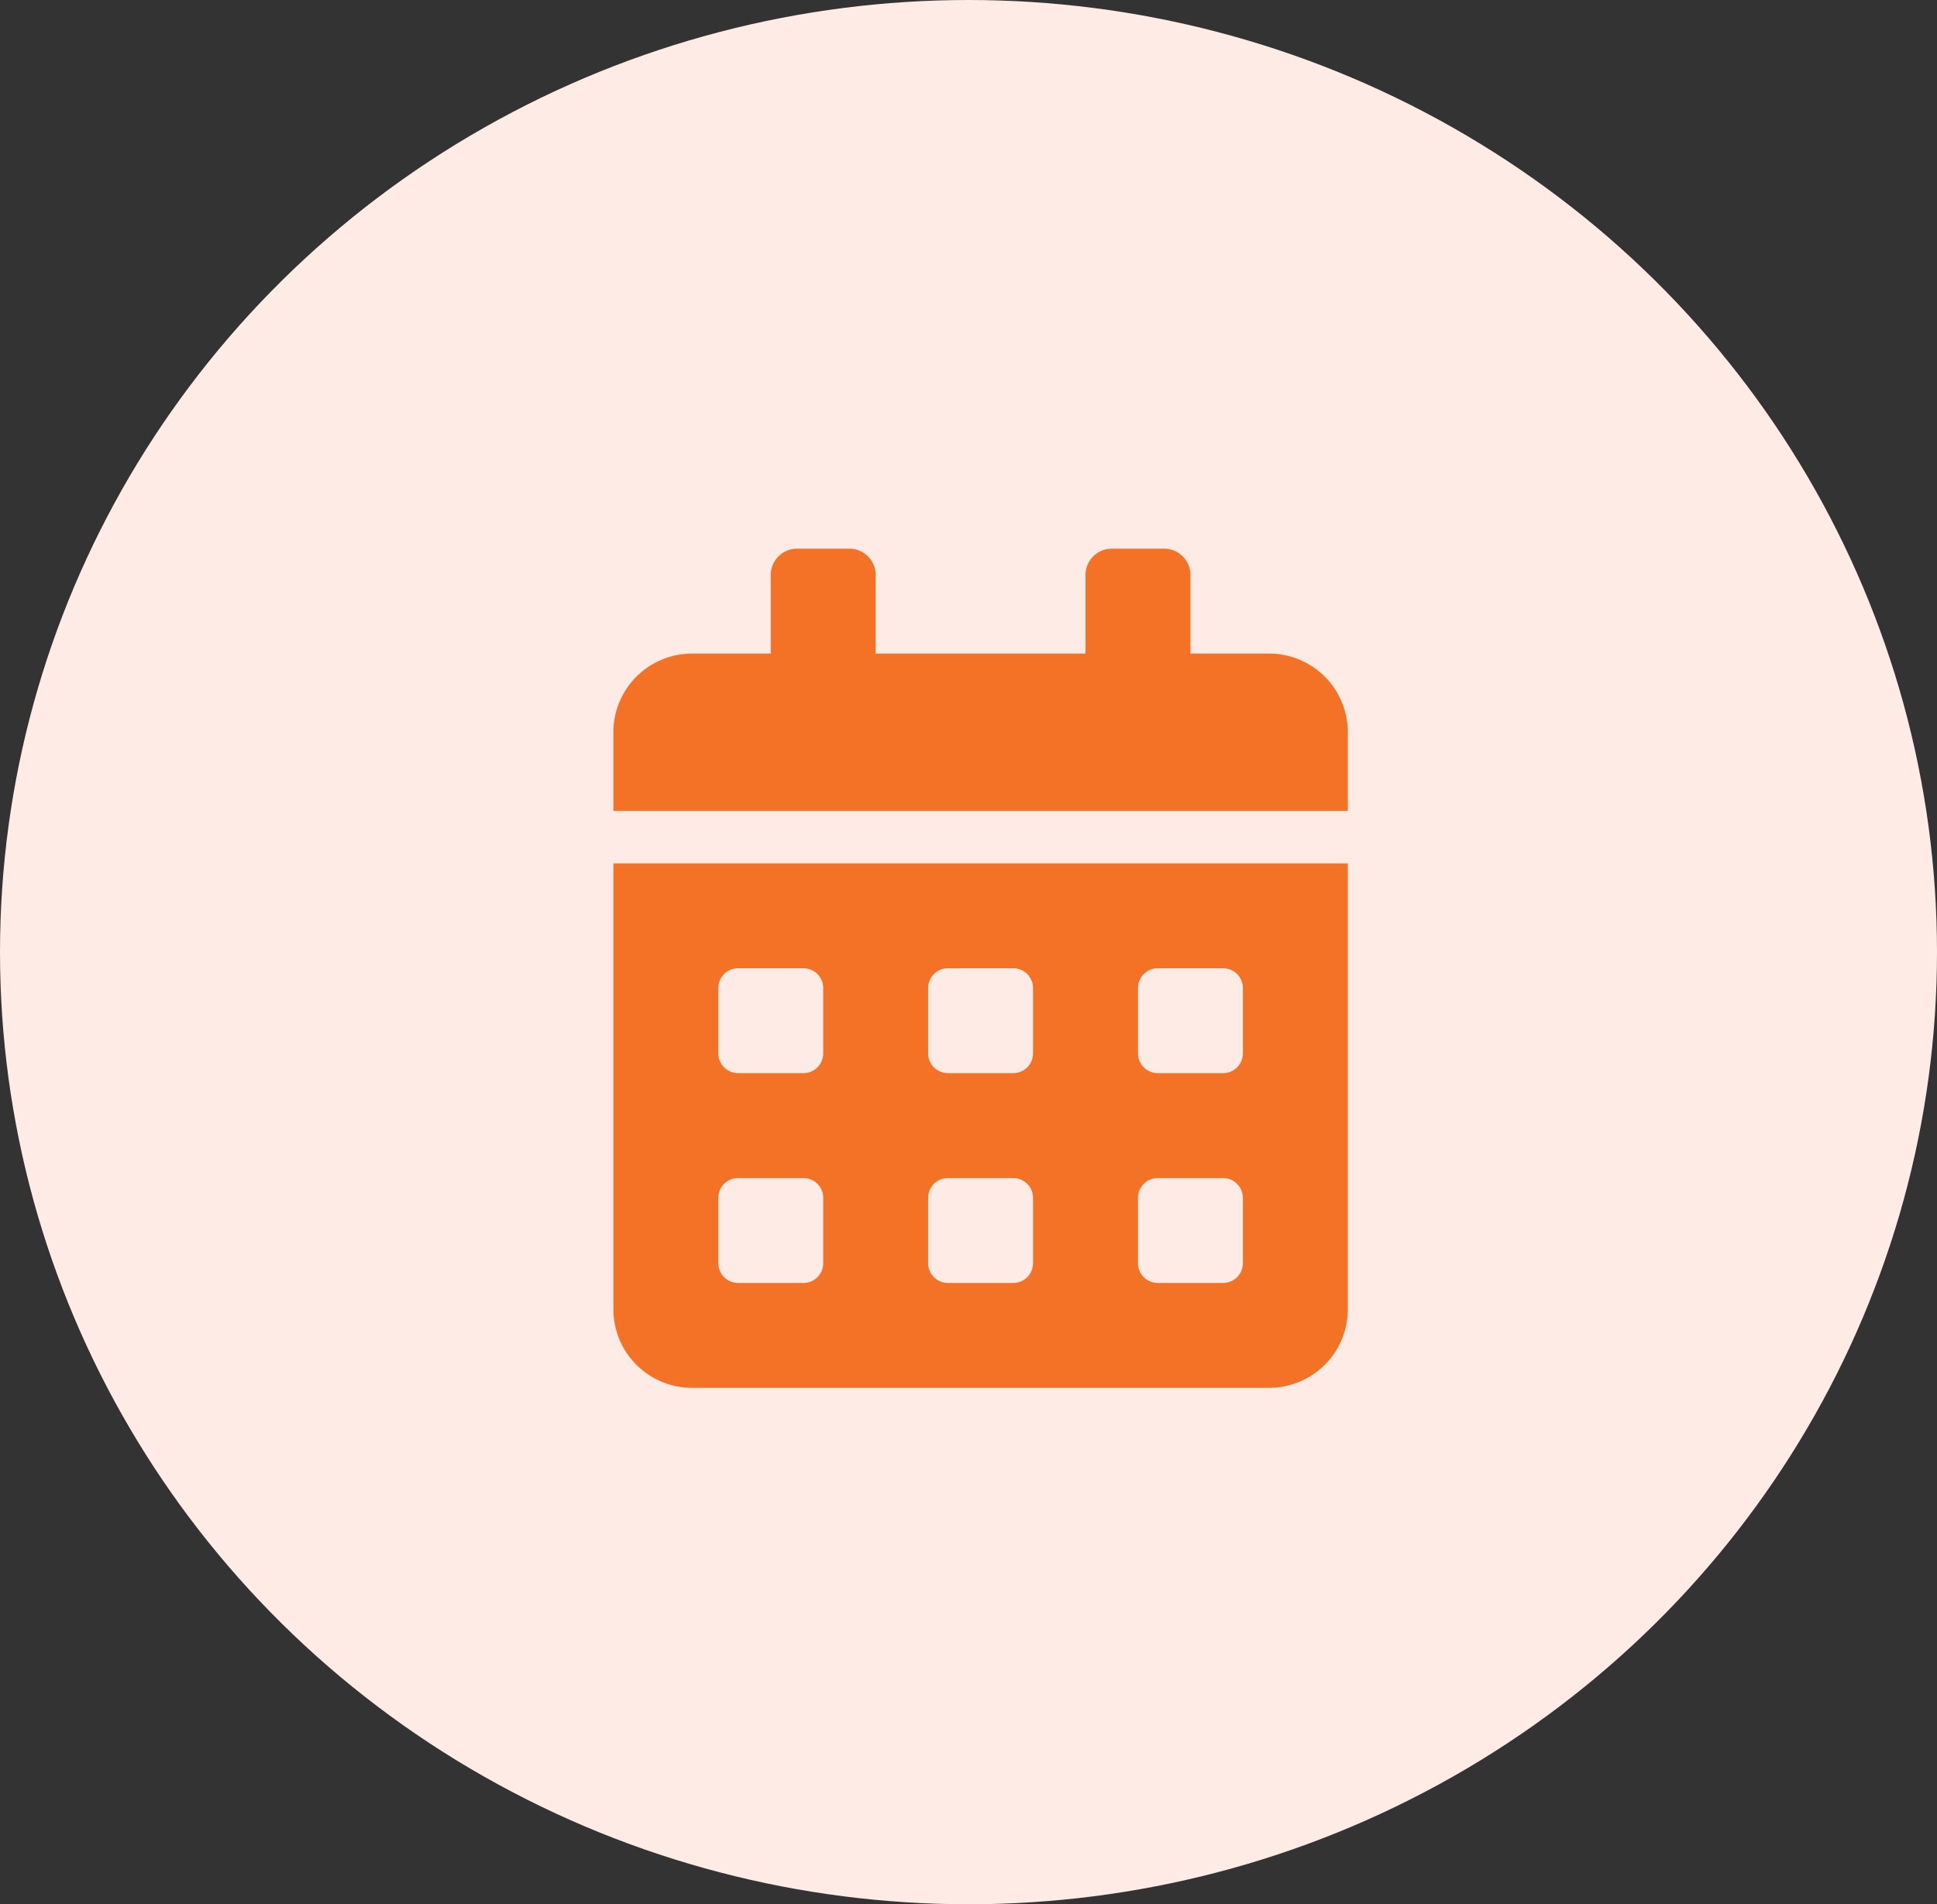
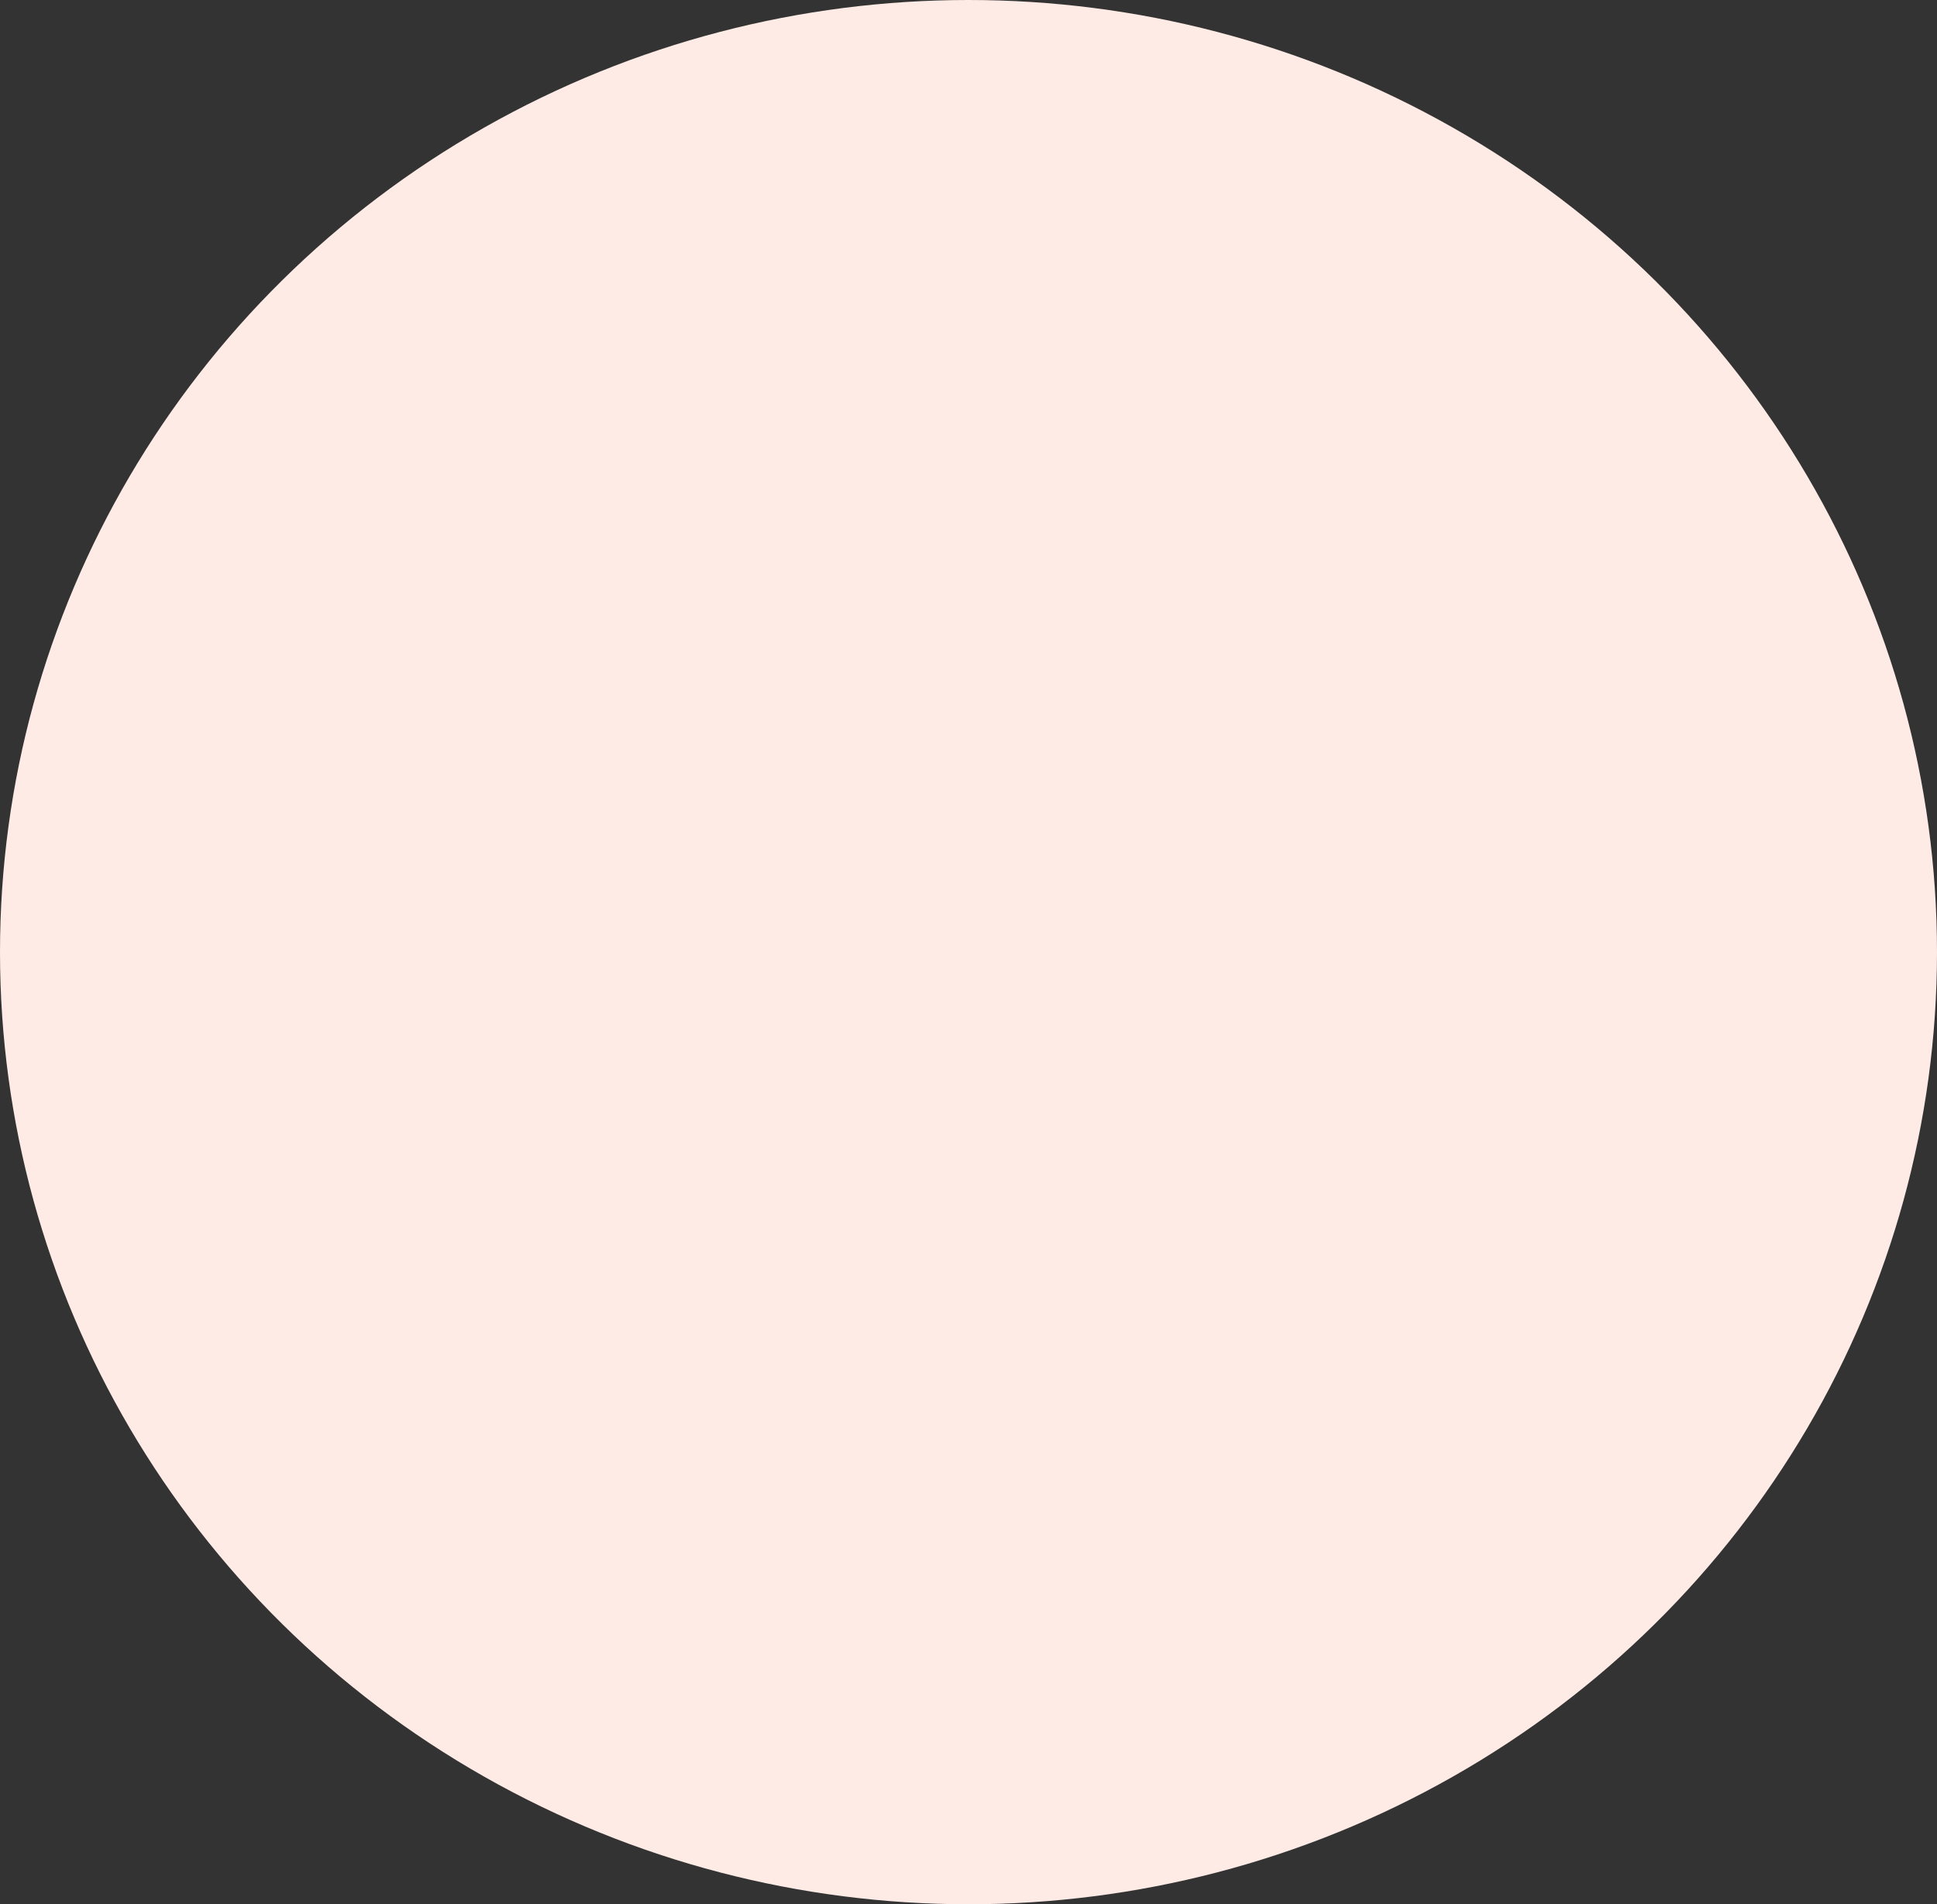
<svg xmlns="http://www.w3.org/2000/svg" width="60" height="59" viewBox="0 0 60 59">
  <rect x="0" y="0" width="60" height="59" fill="#333333" stroke="none" />
  <g transform="translate(19 16)">
    <ellipse cx="30" cy="29.5" rx="30" ry="29.5" transform="translate(-19 -16)" fill="#ffebe6" />
-     <path d="M0,23.563A2.438,2.438,0,0,0,2.437,26H20.312a2.438,2.438,0,0,0,2.438-2.437V9.75H0Zm16.25-9.953A.611.611,0,0,1,16.859,13h2.031a.611.611,0,0,1,.609.609v2.031a.611.611,0,0,1-.609.609H16.859a.611.611,0,0,1-.609-.609Zm0,6.5a.611.611,0,0,1,.609-.609h2.031a.611.611,0,0,1,.609.609v2.031a.611.611,0,0,1-.609.609H16.859a.611.611,0,0,1-.609-.609Zm-6.5-6.5A.611.611,0,0,1,10.359,13h2.031a.611.611,0,0,1,.609.609v2.031a.611.611,0,0,1-.609.609H10.359a.611.611,0,0,1-.609-.609Zm0,6.5a.611.611,0,0,1,.609-.609h2.031a.611.611,0,0,1,.609.609v2.031a.611.611,0,0,1-.609.609H10.359a.611.611,0,0,1-.609-.609Zm-6.5-6.5A.611.611,0,0,1,3.859,13H5.891a.611.611,0,0,1,.609.609v2.031a.611.611,0,0,1-.609.609H3.859a.611.611,0,0,1-.609-.609Zm0,6.5a.611.611,0,0,1,.609-.609H5.891a.611.611,0,0,1,.609.609v2.031a.611.611,0,0,1-.609.609H3.859a.611.611,0,0,1-.609-.609ZM20.312,3.25H17.875V.813A.815.815,0,0,0,17.063,0H15.437a.815.815,0,0,0-.812.813V3.25h-6.5V.813A.815.815,0,0,0,7.312,0H5.688a.815.815,0,0,0-.813.813V3.25H2.437A2.438,2.438,0,0,0,0,5.688V8.125H22.75V5.688A2.438,2.438,0,0,0,20.312,3.25Z" transform="translate(0 1)" fill="#f37225" />
  </g>
</svg>